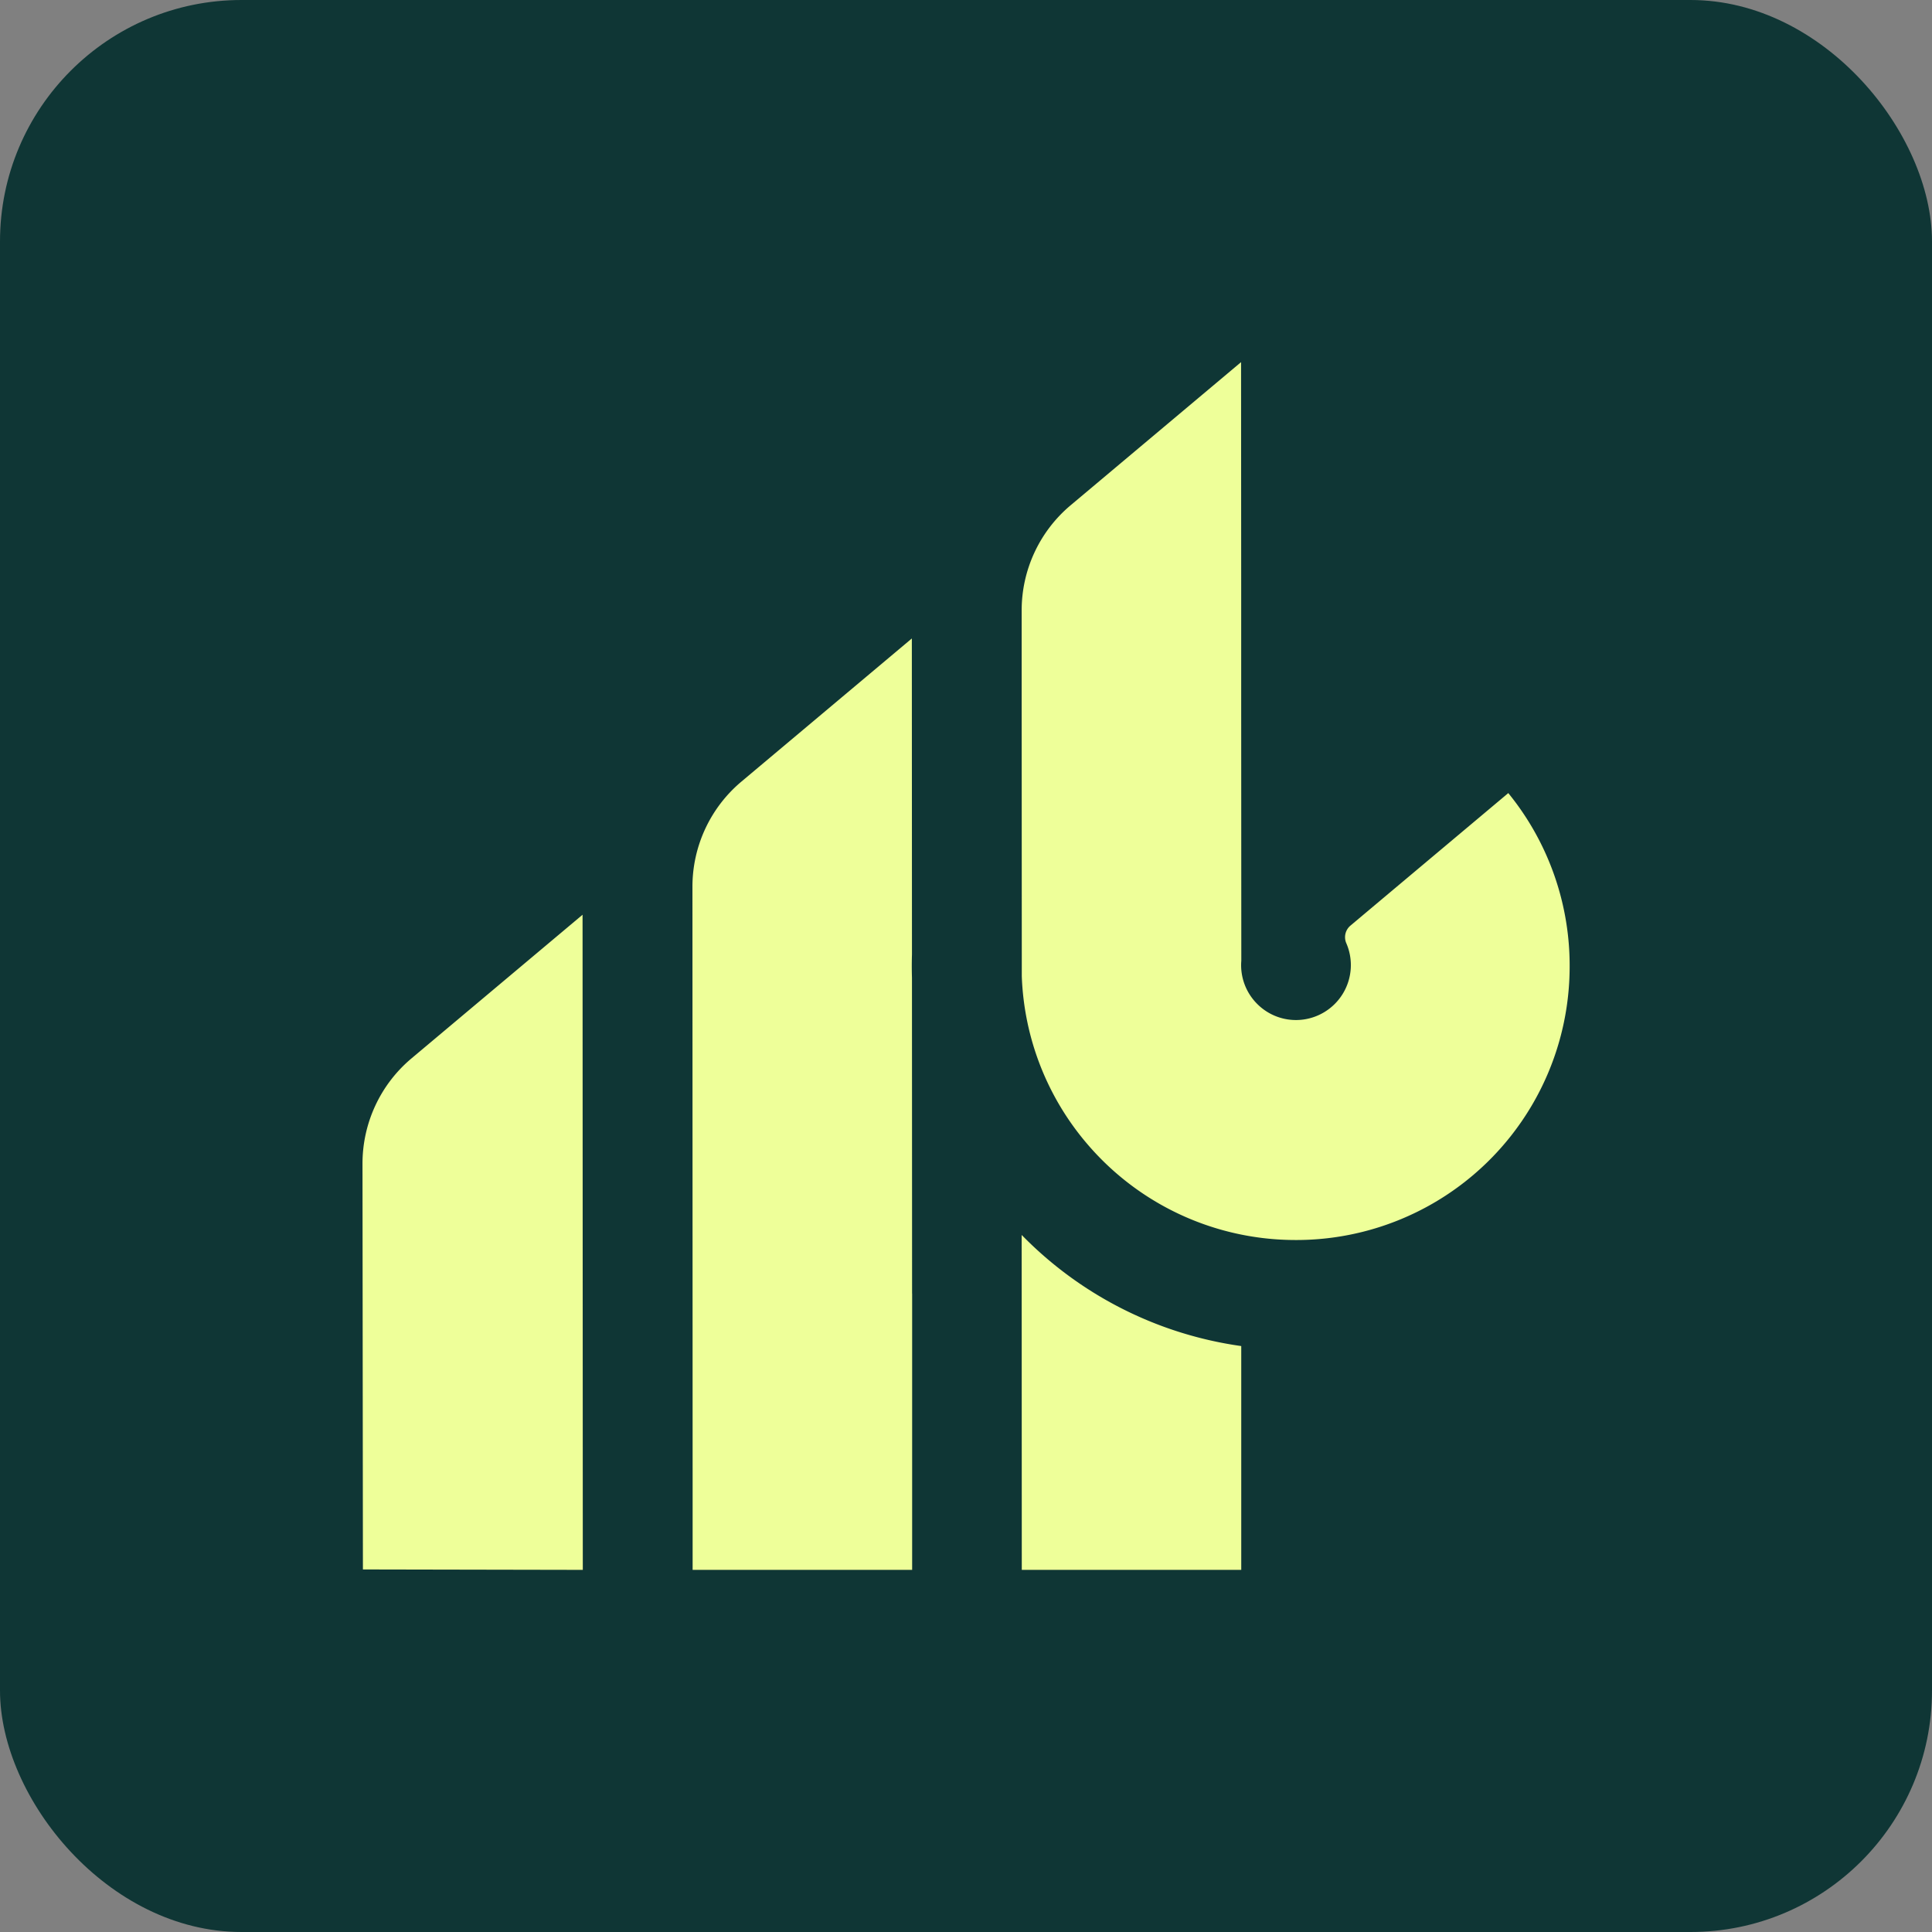
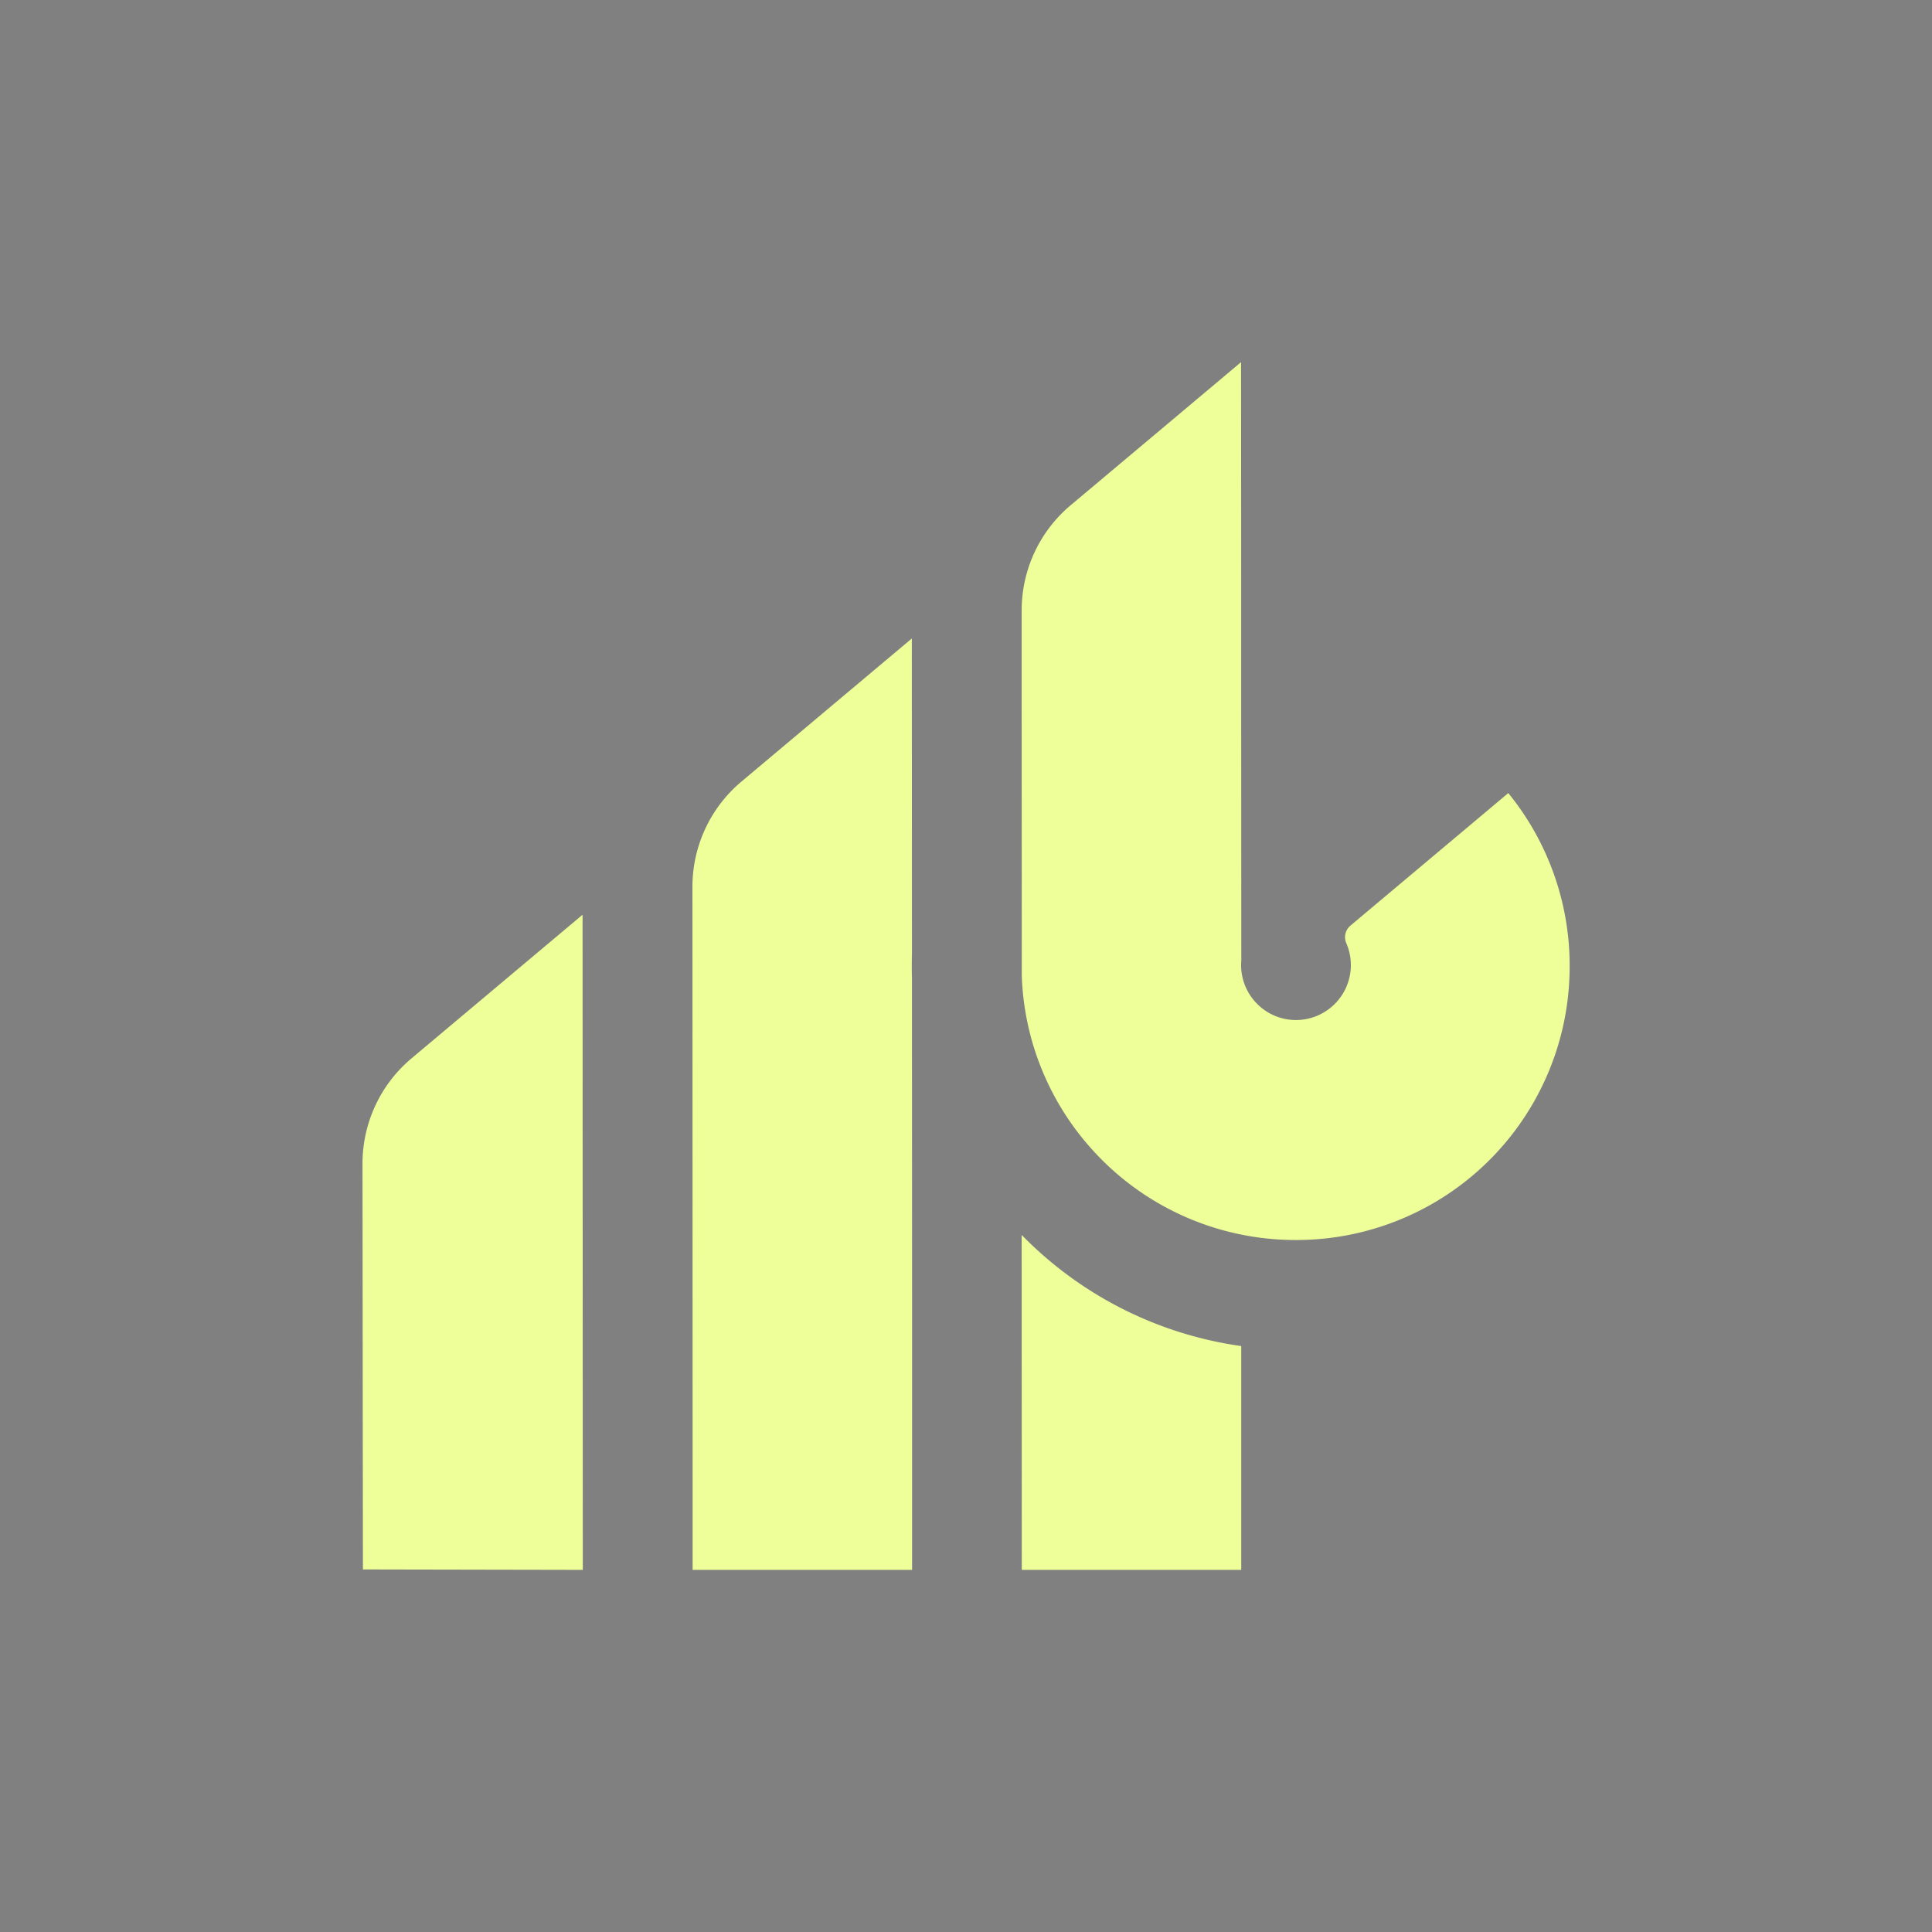
<svg xmlns="http://www.w3.org/2000/svg" width="32" height="32" fill="none">
  <rect width="100%" height="100%" fill="#808080" stroke="none" />
-   <rect width="32" height="32" fill="#0F3635" rx="4" />
-   <path fill="#EF9" d="m9.653 26.002-3.642-.007-.007-6.721c0-.673.297-1.312.812-1.744l2.833-2.379.004 10.85ZM15.107 21.425l-.002-5.23a6.38 6.38 0 0 1 0-.388l-.002-5.232-2.822 2.37a2.273 2.273 0 0 0-.812 1.741l.003 9.79v1.526h3.636v-4.577h-.001ZM20.56 26.002h-3.636l-.002-5.547.04.04a6.306 6.306 0 0 0 3.597 1.8v3.707ZM24.982 13.136l-2.281 1.915-.332.279a.25.25 0 0 0-.071.29.91.91 0 0 1-.773 1.273.905.905 0 0 1-.702-.265.906.906 0 0 1-.263-.715l-.002-4.365V9.703l-.002-3.705-2.822 2.37a2.273 2.273 0 0 0-.812 1.741v1.436l.002 4.286v.336a4.523 4.523 0 0 0 1.105 2.805 4.534 4.534 0 0 0 3.365 1.566 4.528 4.528 0 0 0 4.604-4.487 4.523 4.523 0 0 0-1.016-2.915Z" />
+   <path fill="#EF9" d="m9.653 26.002-3.642-.007-.007-6.721c0-.673.297-1.312.812-1.744l2.833-2.379.004 10.85ZM15.107 21.425l-.002-5.23a6.38 6.38 0 0 1 0-.388l-.002-5.232-2.822 2.37a2.273 2.273 0 0 0-.812 1.741l.003 9.79v1.526h3.636h-.001ZM20.56 26.002h-3.636l-.002-5.547.04.04a6.306 6.306 0 0 0 3.597 1.8v3.707ZM24.982 13.136l-2.281 1.915-.332.279a.25.25 0 0 0-.071.29.91.91 0 0 1-.773 1.273.905.905 0 0 1-.702-.265.906.906 0 0 1-.263-.715l-.002-4.365V9.703l-.002-3.705-2.822 2.37a2.273 2.273 0 0 0-.812 1.741v1.436l.002 4.286v.336a4.523 4.523 0 0 0 1.105 2.805 4.534 4.534 0 0 0 3.365 1.566 4.528 4.528 0 0 0 4.604-4.487 4.523 4.523 0 0 0-1.016-2.915Z" />
</svg>